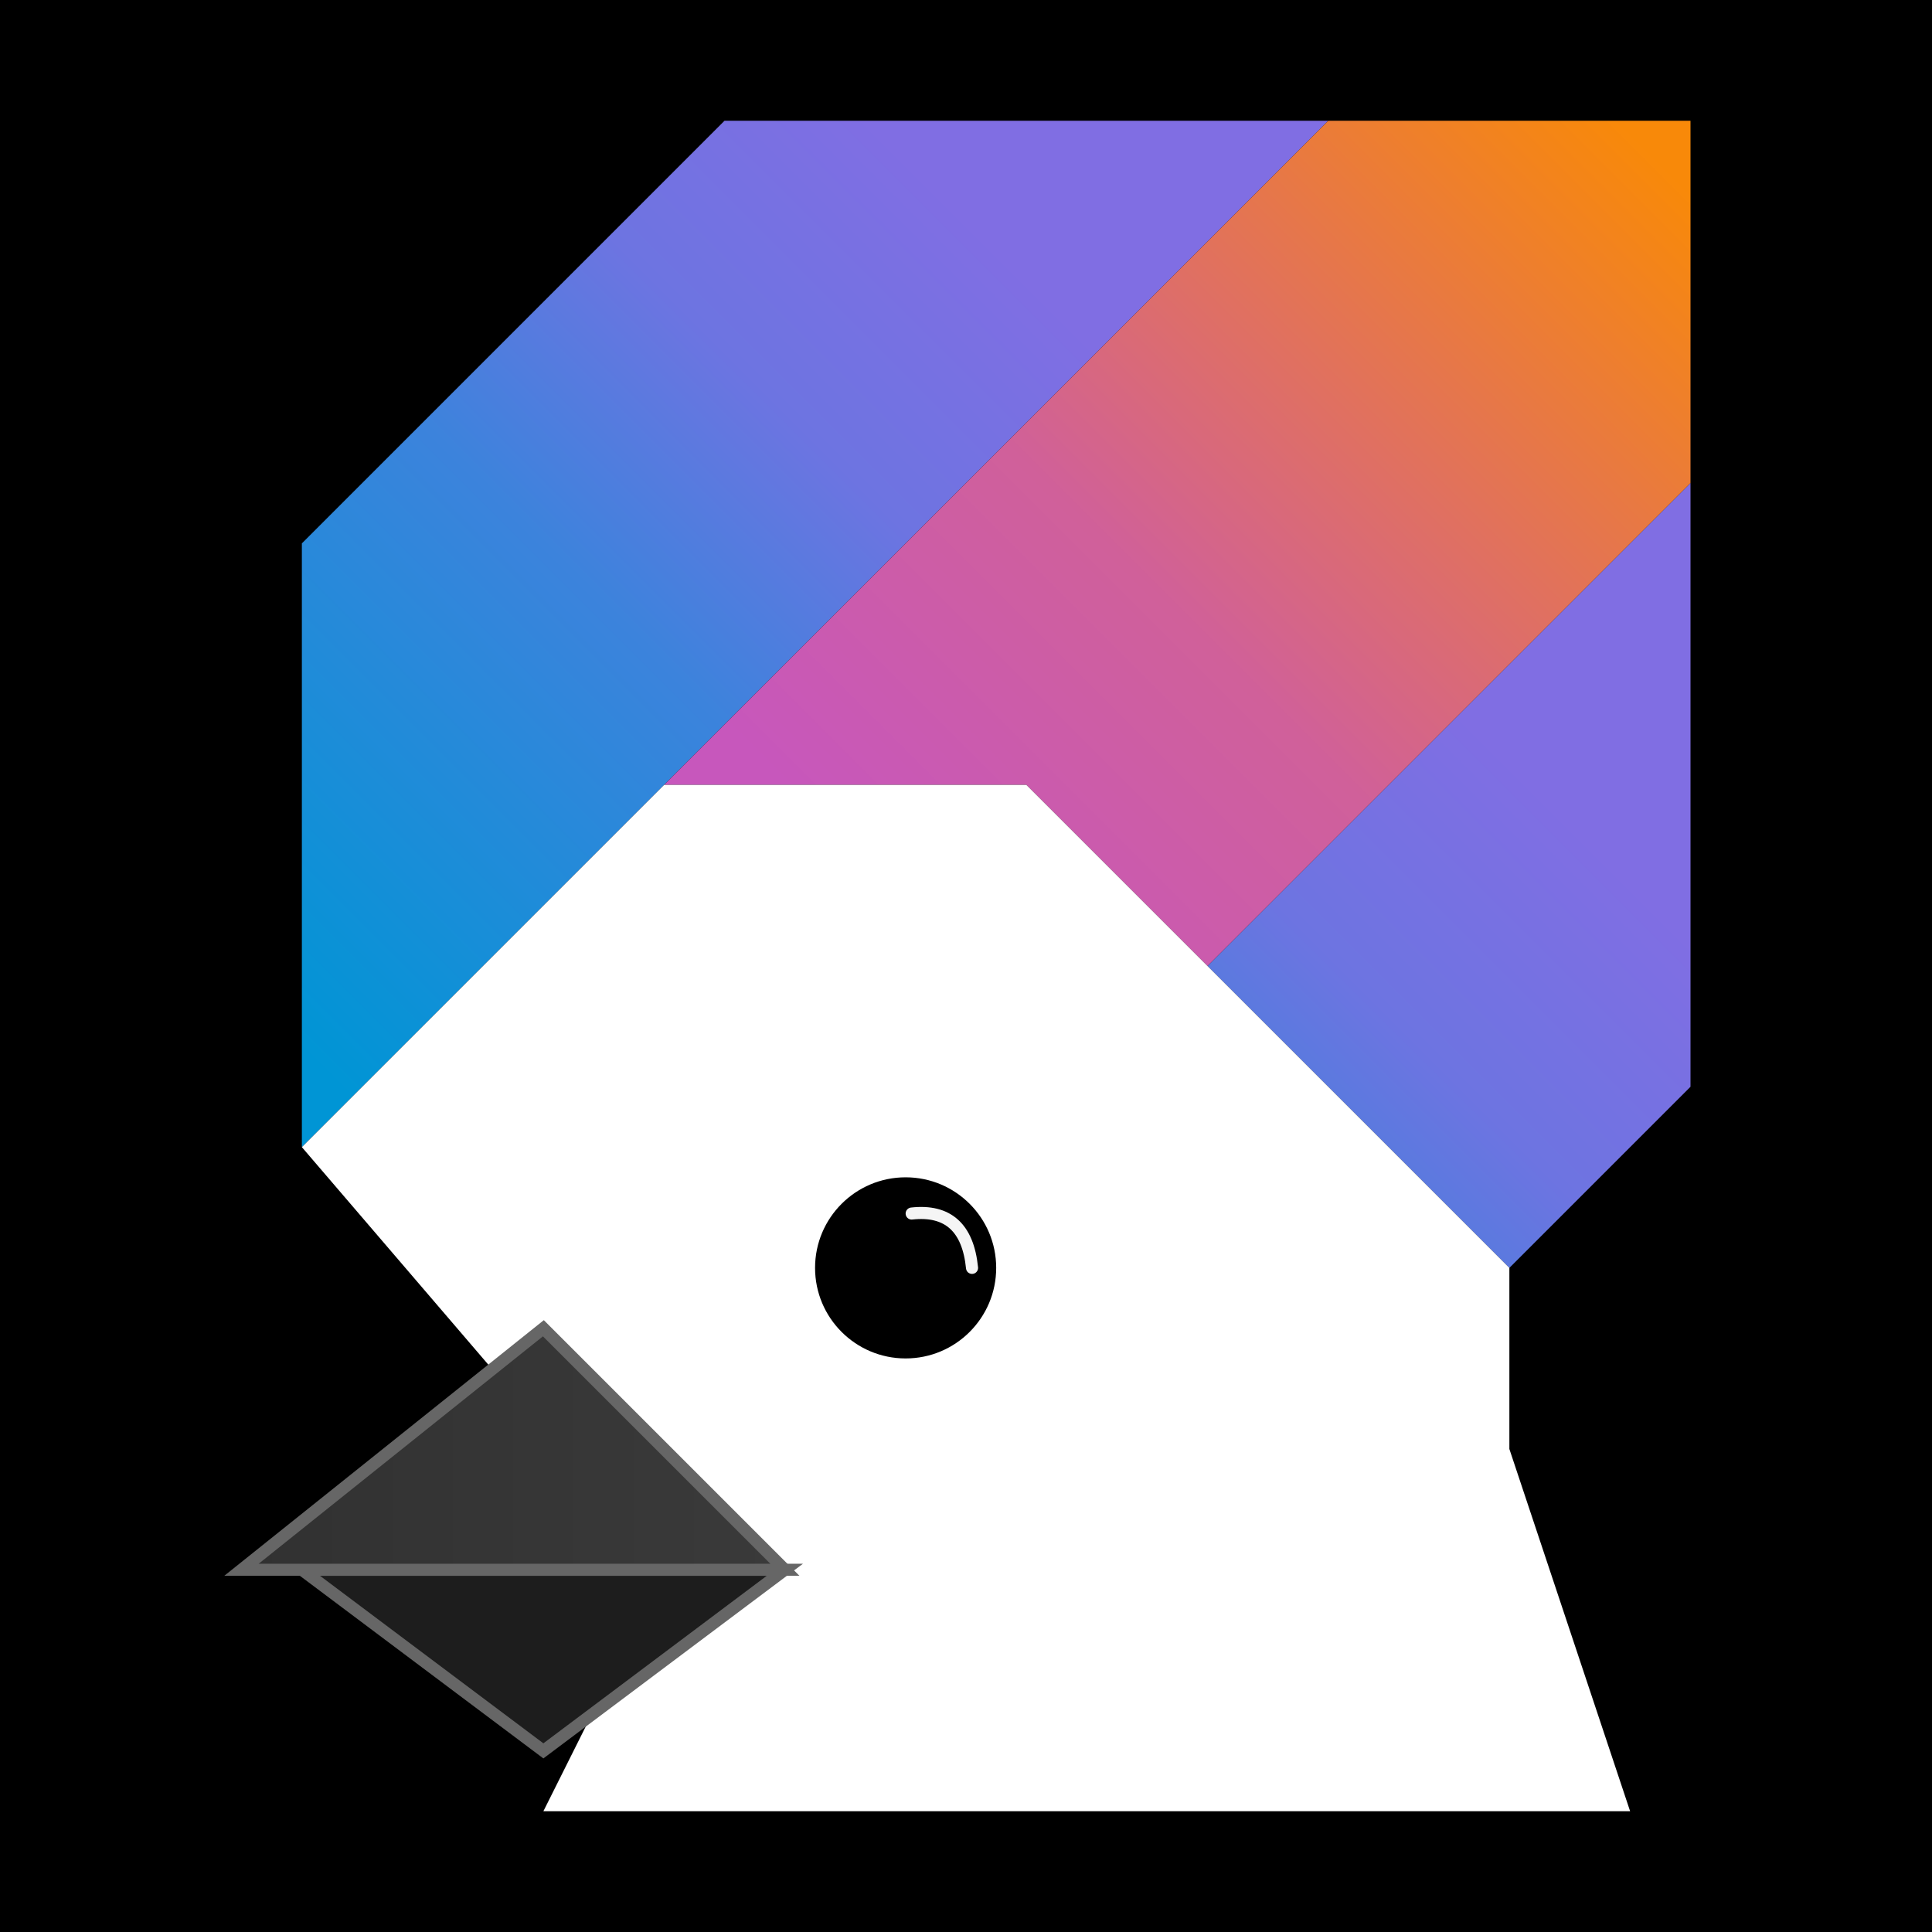
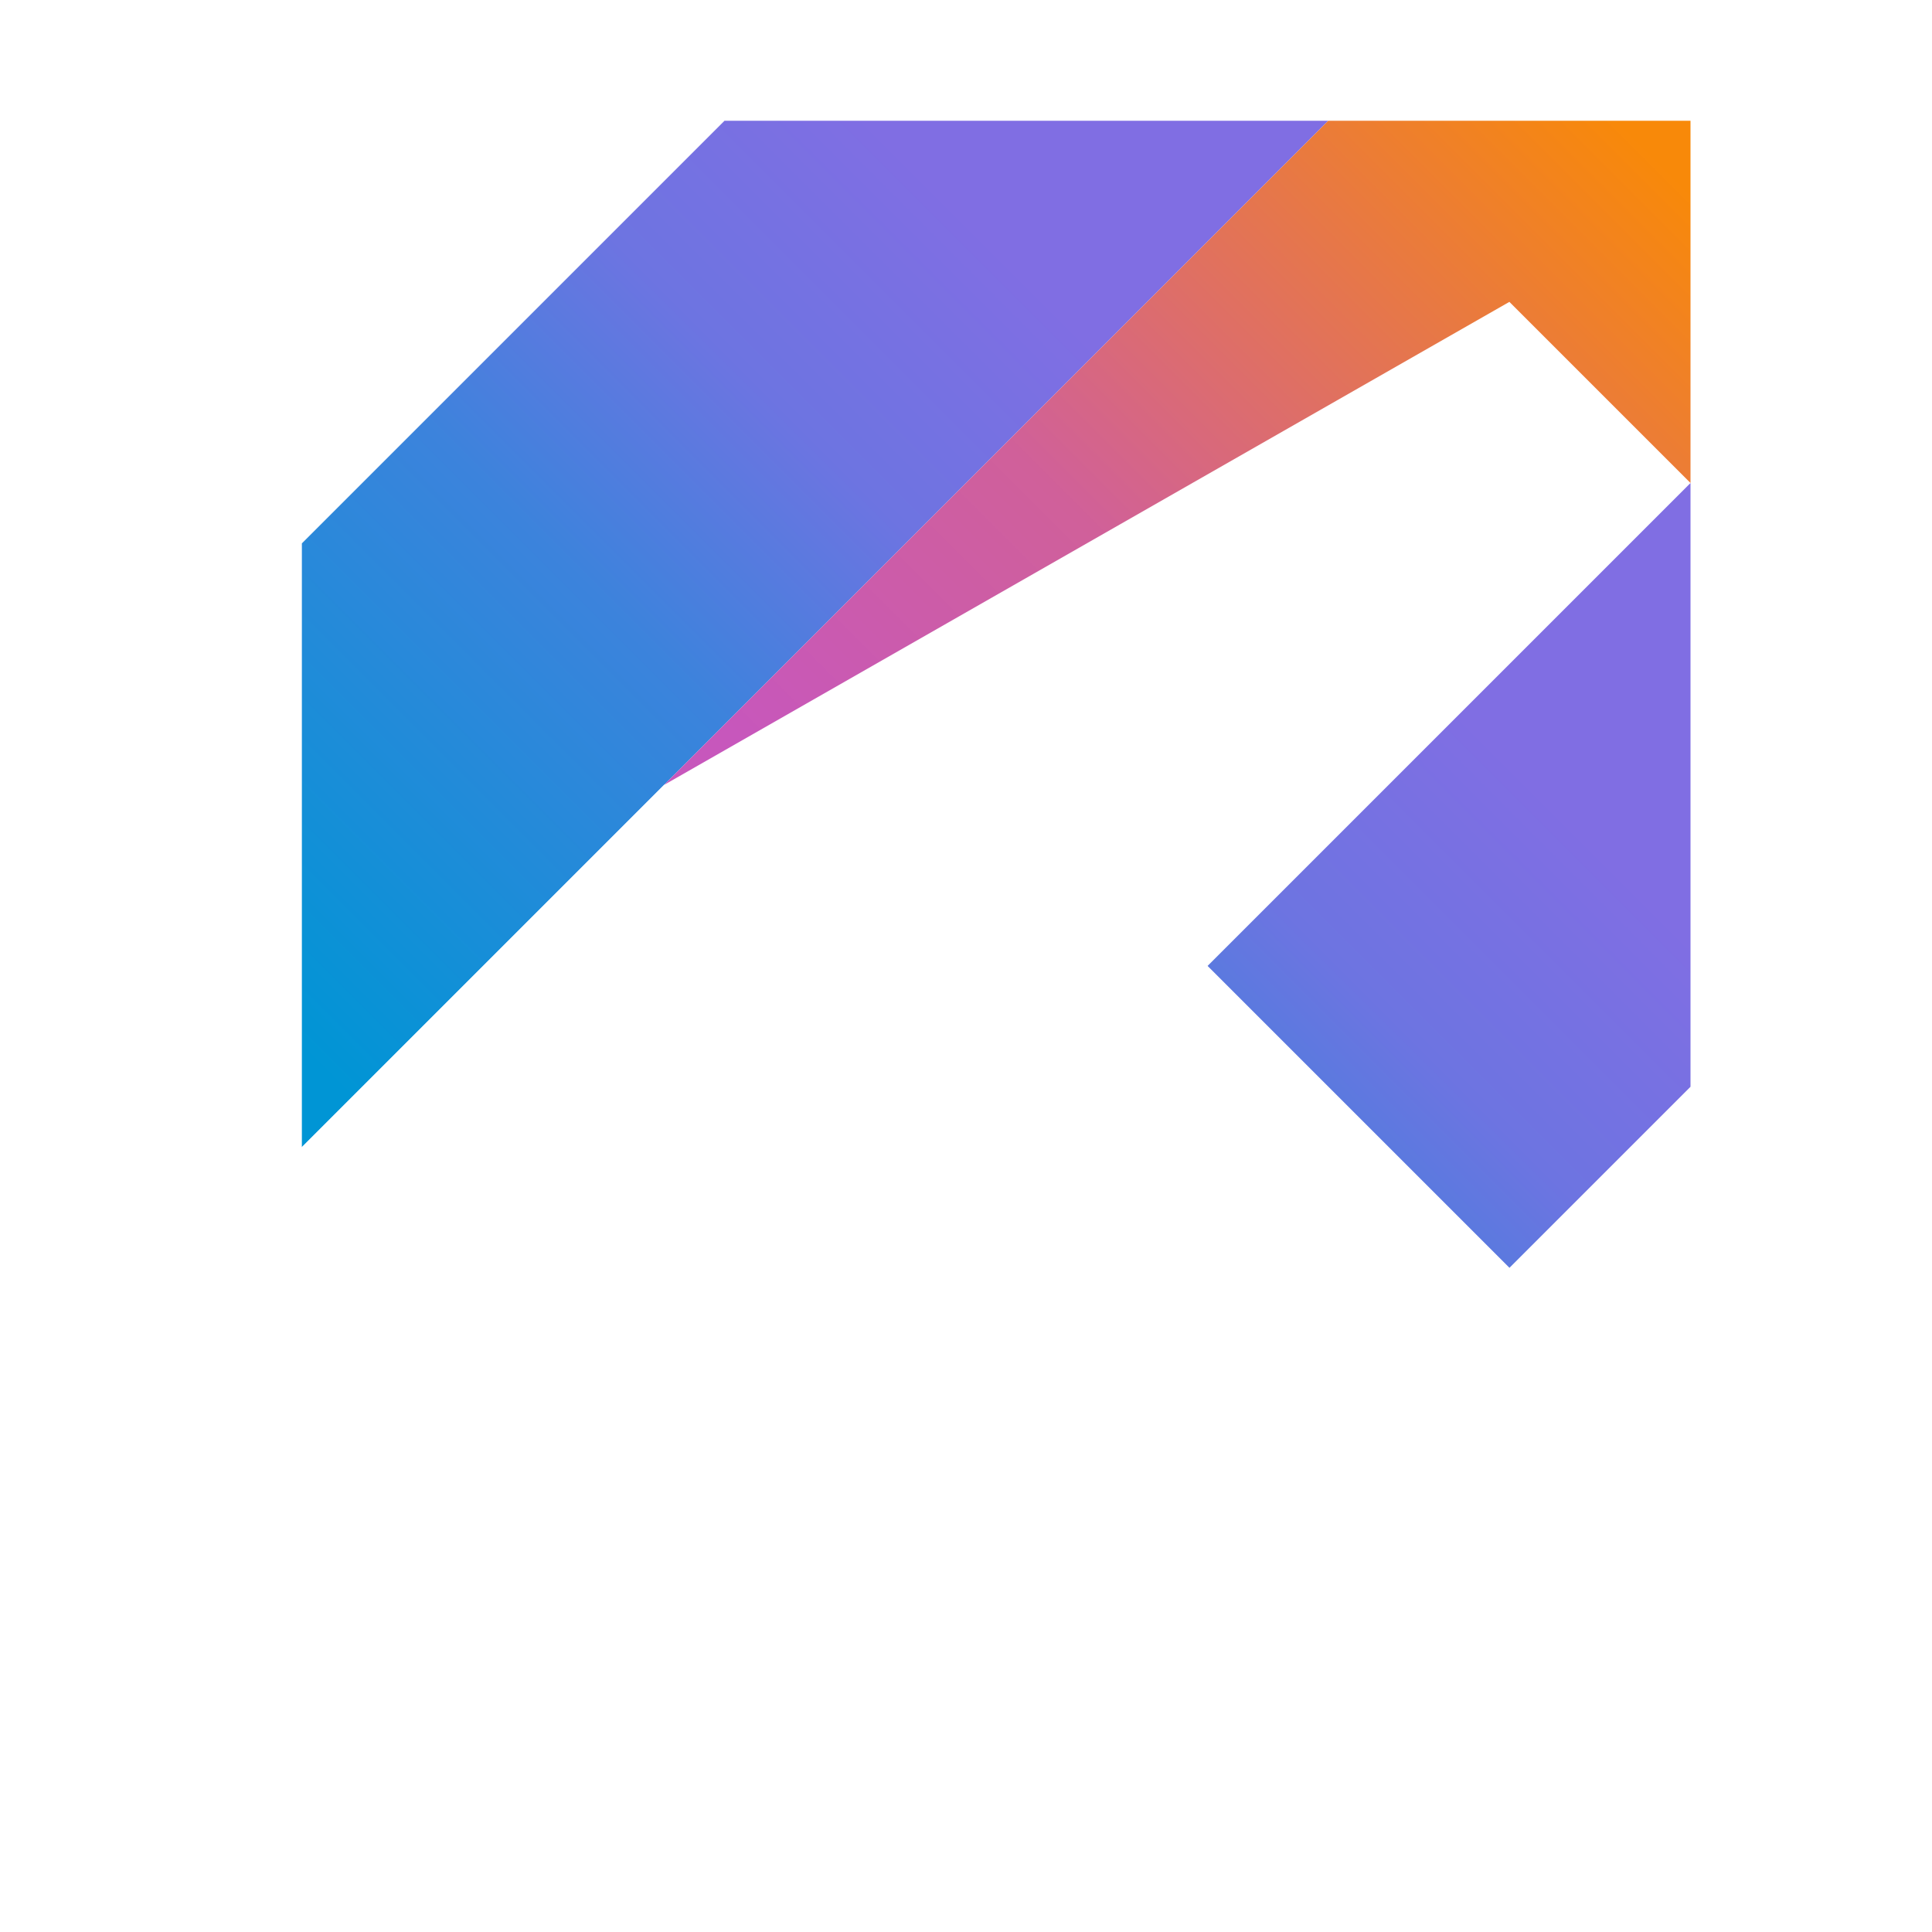
<svg xmlns="http://www.w3.org/2000/svg" version="1.1" viewBox="0 0 32 32" height="480" width="480" style="background-color: black;" xml:space="preserve">
  <defs>
    <linearGradient id="upper-beak-gradient" gradientUnits="userSpaceOnUse" x1="0" y1="31" x2="16" y2="31">
      <stop offset="0" stop-color="#2d2d2d" />
      <stop offset="1" stop-color="#3d3d3d" />
    </linearGradient>
    <linearGradient id="lower-beak-gradient" gradientUnits="userSpaceOnUse" x1="0" y1="31" x2="16" y2="31">
      <stop offset="1" stop-color="#1d1d1d" />
      <stop offset="0" stop-color="#2d2d2d" />
    </linearGradient>
    <linearGradient id="blue-purple-gradient" gradientUnits="userSpaceOnUse" x1="0" y1="31" x2="31" y2="0">
      <stop offset="0.3" stop-color="#0095D5" />
      <stop offset="0.5" stop-color="#3C83DC" />
      <stop offset="0.6" stop-color="#6D74E1" />
      <stop offset="0.7" stop-color="#806EE3" />
    </linearGradient>
    <linearGradient id="purple-orange-gradient" gradientUnits="userSpaceOnUse" x1="0" y1="31" x2="31" y2="0">
      <stop offset="0.5" stop-color="#C757BC" />
      <stop offset="0.65" stop-color="#D0609A" />
      <stop offset="0.9" stop-color="#F88909" />
    </linearGradient>
  </defs>
-   <rect id="black-background" width="100%" height="100%" />
  <g id="bird">
    <path id="blue-feathers" fill="url(#blue-purple-gradient)" d="         M5,19 v-10 l7,-7 h10         M20,16 l8,-8 v10 l-3,3         " />
-     <path id="orange-feather" fill="url(#purple-orange-gradient)" d="M11,13 l11,-11 h6 v6 l-8,8 l-3,-3" />
+     <path id="orange-feather" fill="url(#purple-orange-gradient)" d="M11,13 l11,-11 h6 v6 l-3,-3" />
    <path id="white-head" fill="#fff" d="M5,19 l6,-6 h6 l8,8 v3 l2,6 h-18 l2,-4" />
    <g id="beak" stroke-width="0.2" stroke="#666">
-       <path id="lower-beak" fill="url(#lower-beak-gradient)" d="M5,26 l4,3 l4,-3 Z" />
-       <path id="upper-beak" fill="url(#upper-beak-gradient)" d="M4,26 l5,-4 l4,4 Z" />
-     </g>
+       </g>
    <g id="eye">
-       <circle id="eye-base" fill="#000" cx="15" cy="21" r="1.5" />
-       <path id="eye-twinkle" fill="none" stroke="#f5f5f5" stroke-linecap="round" stroke-width=".2" d="M15.1,20.1 q0.9,-0.1 1,0.9" />
-     </g>
+       </g>
  </g>
</svg>